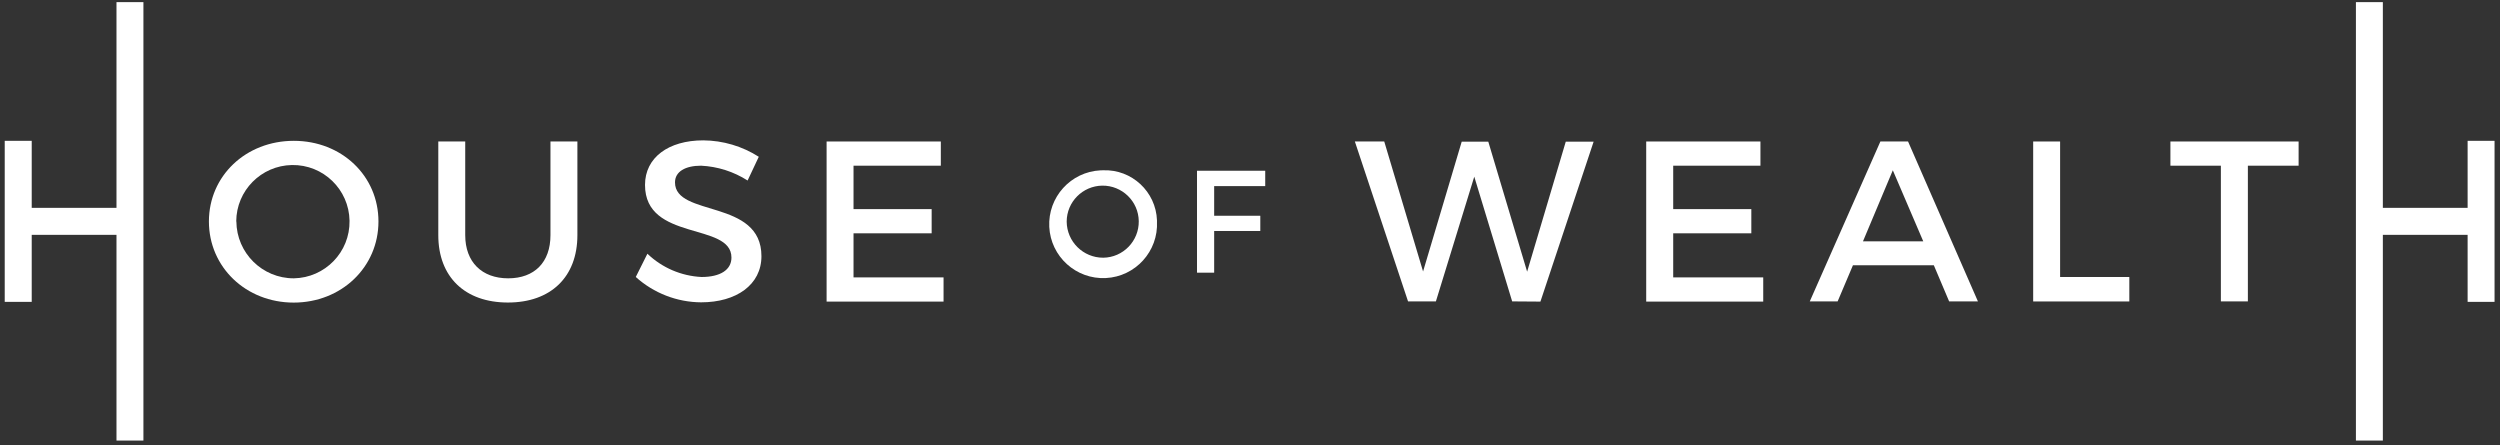
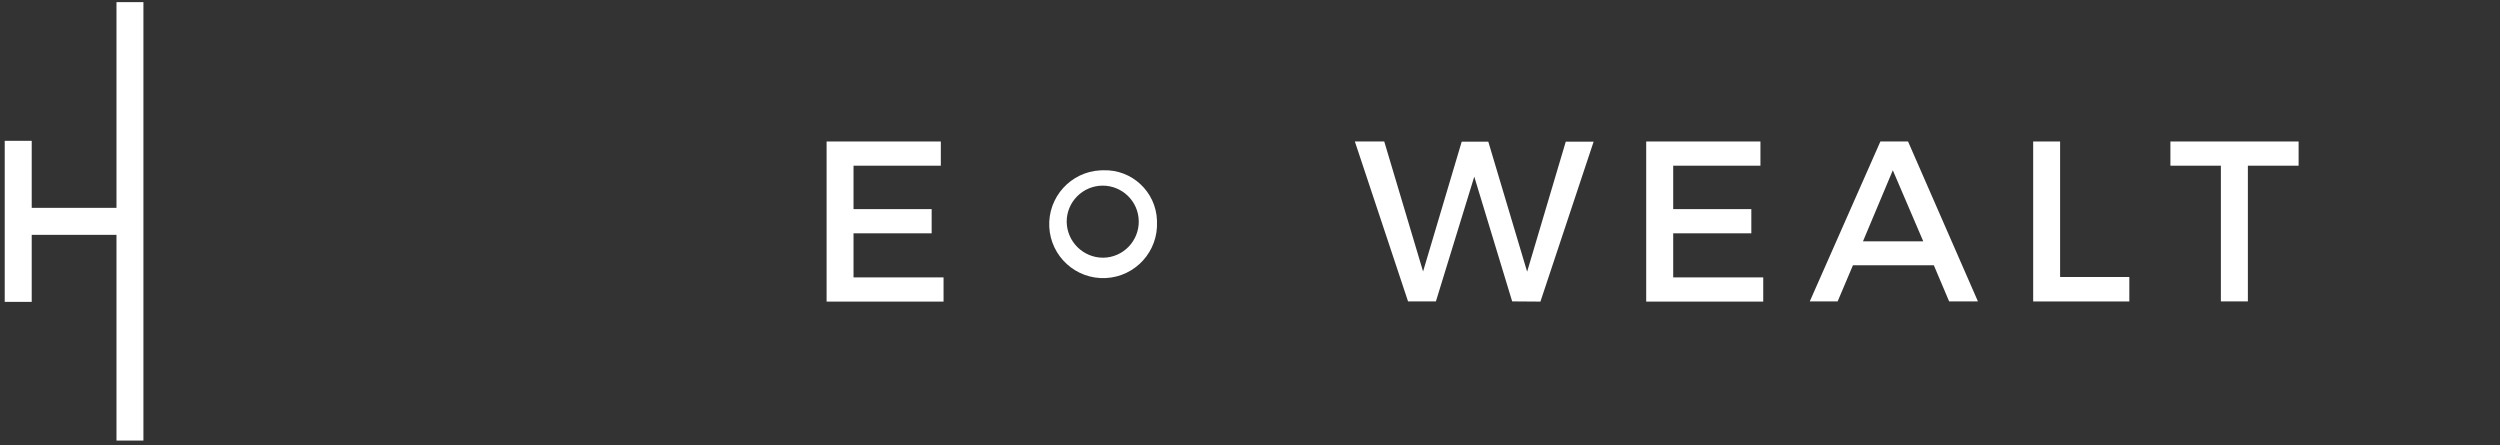
<svg xmlns="http://www.w3.org/2000/svg" width="376" height="67" viewBox="0 0 376 67" fill="none">
  <rect x="0" y="0" width="376" height="67" fill="#333333" stroke="none" />
  <path d="M174.01 33.32C174.23 37.79 170.78 41.6 166.31 41.82C161.84 42.04 158.03 38.59 157.81 34.12C157.59 29.65 161.04 25.84 165.51 25.62C165.64 25.61 165.78 25.61 165.91 25.61C170.23 25.45 173.85 28.83 174.01 33.14C174.01 33.21 174.01 33.26 174.01 33.32ZM160.43 33.32C160.45 36.34 162.91 38.77 165.93 38.76C168.92 38.72 171.31 36.25 171.27 33.26C171.23 30.27 168.76 27.88 165.77 27.92C162.82 27.97 160.44 30.37 160.43 33.32Z" fill="white" />
-   <path d="M182.61 27.99V32.45H189.55V34.74H182.61V41.01H180.03V25.68H190.29V27.99H182.61Z" fill="white" />
-   <path d="M56.92 33.31C56.92 40.18 51.35 45.51 44.17 45.51C36.99 45.51 31.42 40.18 31.42 33.31C31.42 26.44 36.99 21.18 44.19 21.18C51.39 21.18 56.92 26.45 56.92 33.31ZM35.55 33.31C35.59 38.05 39.45 41.87 44.19 41.86C48.89 41.78 52.65 37.91 52.57 33.2C52.49 28.49 48.62 24.74 43.91 24.82C39.28 24.9 35.55 28.66 35.53 33.3L35.55 33.31Z" fill="white" />
-   <path d="M86.84 35.37C86.84 41.66 82.84 45.5 76.39 45.5C69.94 45.5 65.92 41.66 65.92 35.37V21.28H69.97V35.37C69.97 39.42 72.48 41.86 76.43 41.86C80.38 41.86 82.79 39.45 82.79 35.37V21.28H86.84V35.37Z" fill="white" />
-   <path d="M114.12 23.58L112.44 27.15C110.34 25.81 107.93 25.04 105.44 24.92C103.07 24.92 101.52 25.81 101.52 27.43C101.52 32.69 114.52 29.87 114.52 38.53C114.52 42.83 110.74 45.47 105.45 45.47C101.82 45.45 98.32 44.09 95.62 41.66L97.37 38.16C99.57 40.27 102.46 41.51 105.51 41.66C108.33 41.66 110.01 40.59 110.01 38.74C110.01 33.38 97.01 36.37 97.01 27.81C97.01 23.69 100.55 21.11 105.77 21.11C108.73 21.13 111.63 21.99 114.12 23.58Z" fill="white" />
  <path d="M128.37 24.92V31.45H140.12V35.09H128.37V41.72H141.91V45.36H124.32V21.28H141.5V24.92H128.37Z" fill="white" />
  <path d="M17.52 0.32V31.26H4.77V21.18H0.71V45.4H4.77V35.32H17.52V66.26H21.57V0.32H17.52Z" fill="white" />
  <path d="M227.43 45.33L221.73 26.57L215.96 45.33H211.77L203.77 21.28H208.19L214.03 40.83L219.84 21.31H223.84L229.68 40.86L235.49 21.31H239.68L231.68 45.36L227.43 45.33Z" fill="white" />
  <path d="M251.65 24.92V31.45H263.4V35.09H251.65V41.72H265.19V45.36H247.59V21.28H264.77V24.92H251.65Z" fill="white" />
  <path d="M278.68 39.9L276.38 45.33H272.19L282.81 21.28H286.97L297.48 45.33H293.15L290.85 39.9H278.68ZM284.68 25.61L280.19 36.3H289.26L284.68 25.61Z" fill="white" />
  <path d="M320.25 41.66V45.34H305.79V21.28H309.84V41.66H320.25Z" fill="white" />
  <path d="M338.08 24.92V45.33H334.02V24.92H326.43V21.28H345.71V24.92H338.08Z" fill="white" />
-   <path d="M358.38 66.26V35.32H371.13V45.4H375.18V21.18H371.13V31.26H358.38V0.32H354.33V66.26H358.38Z" fill="white" />
</svg>